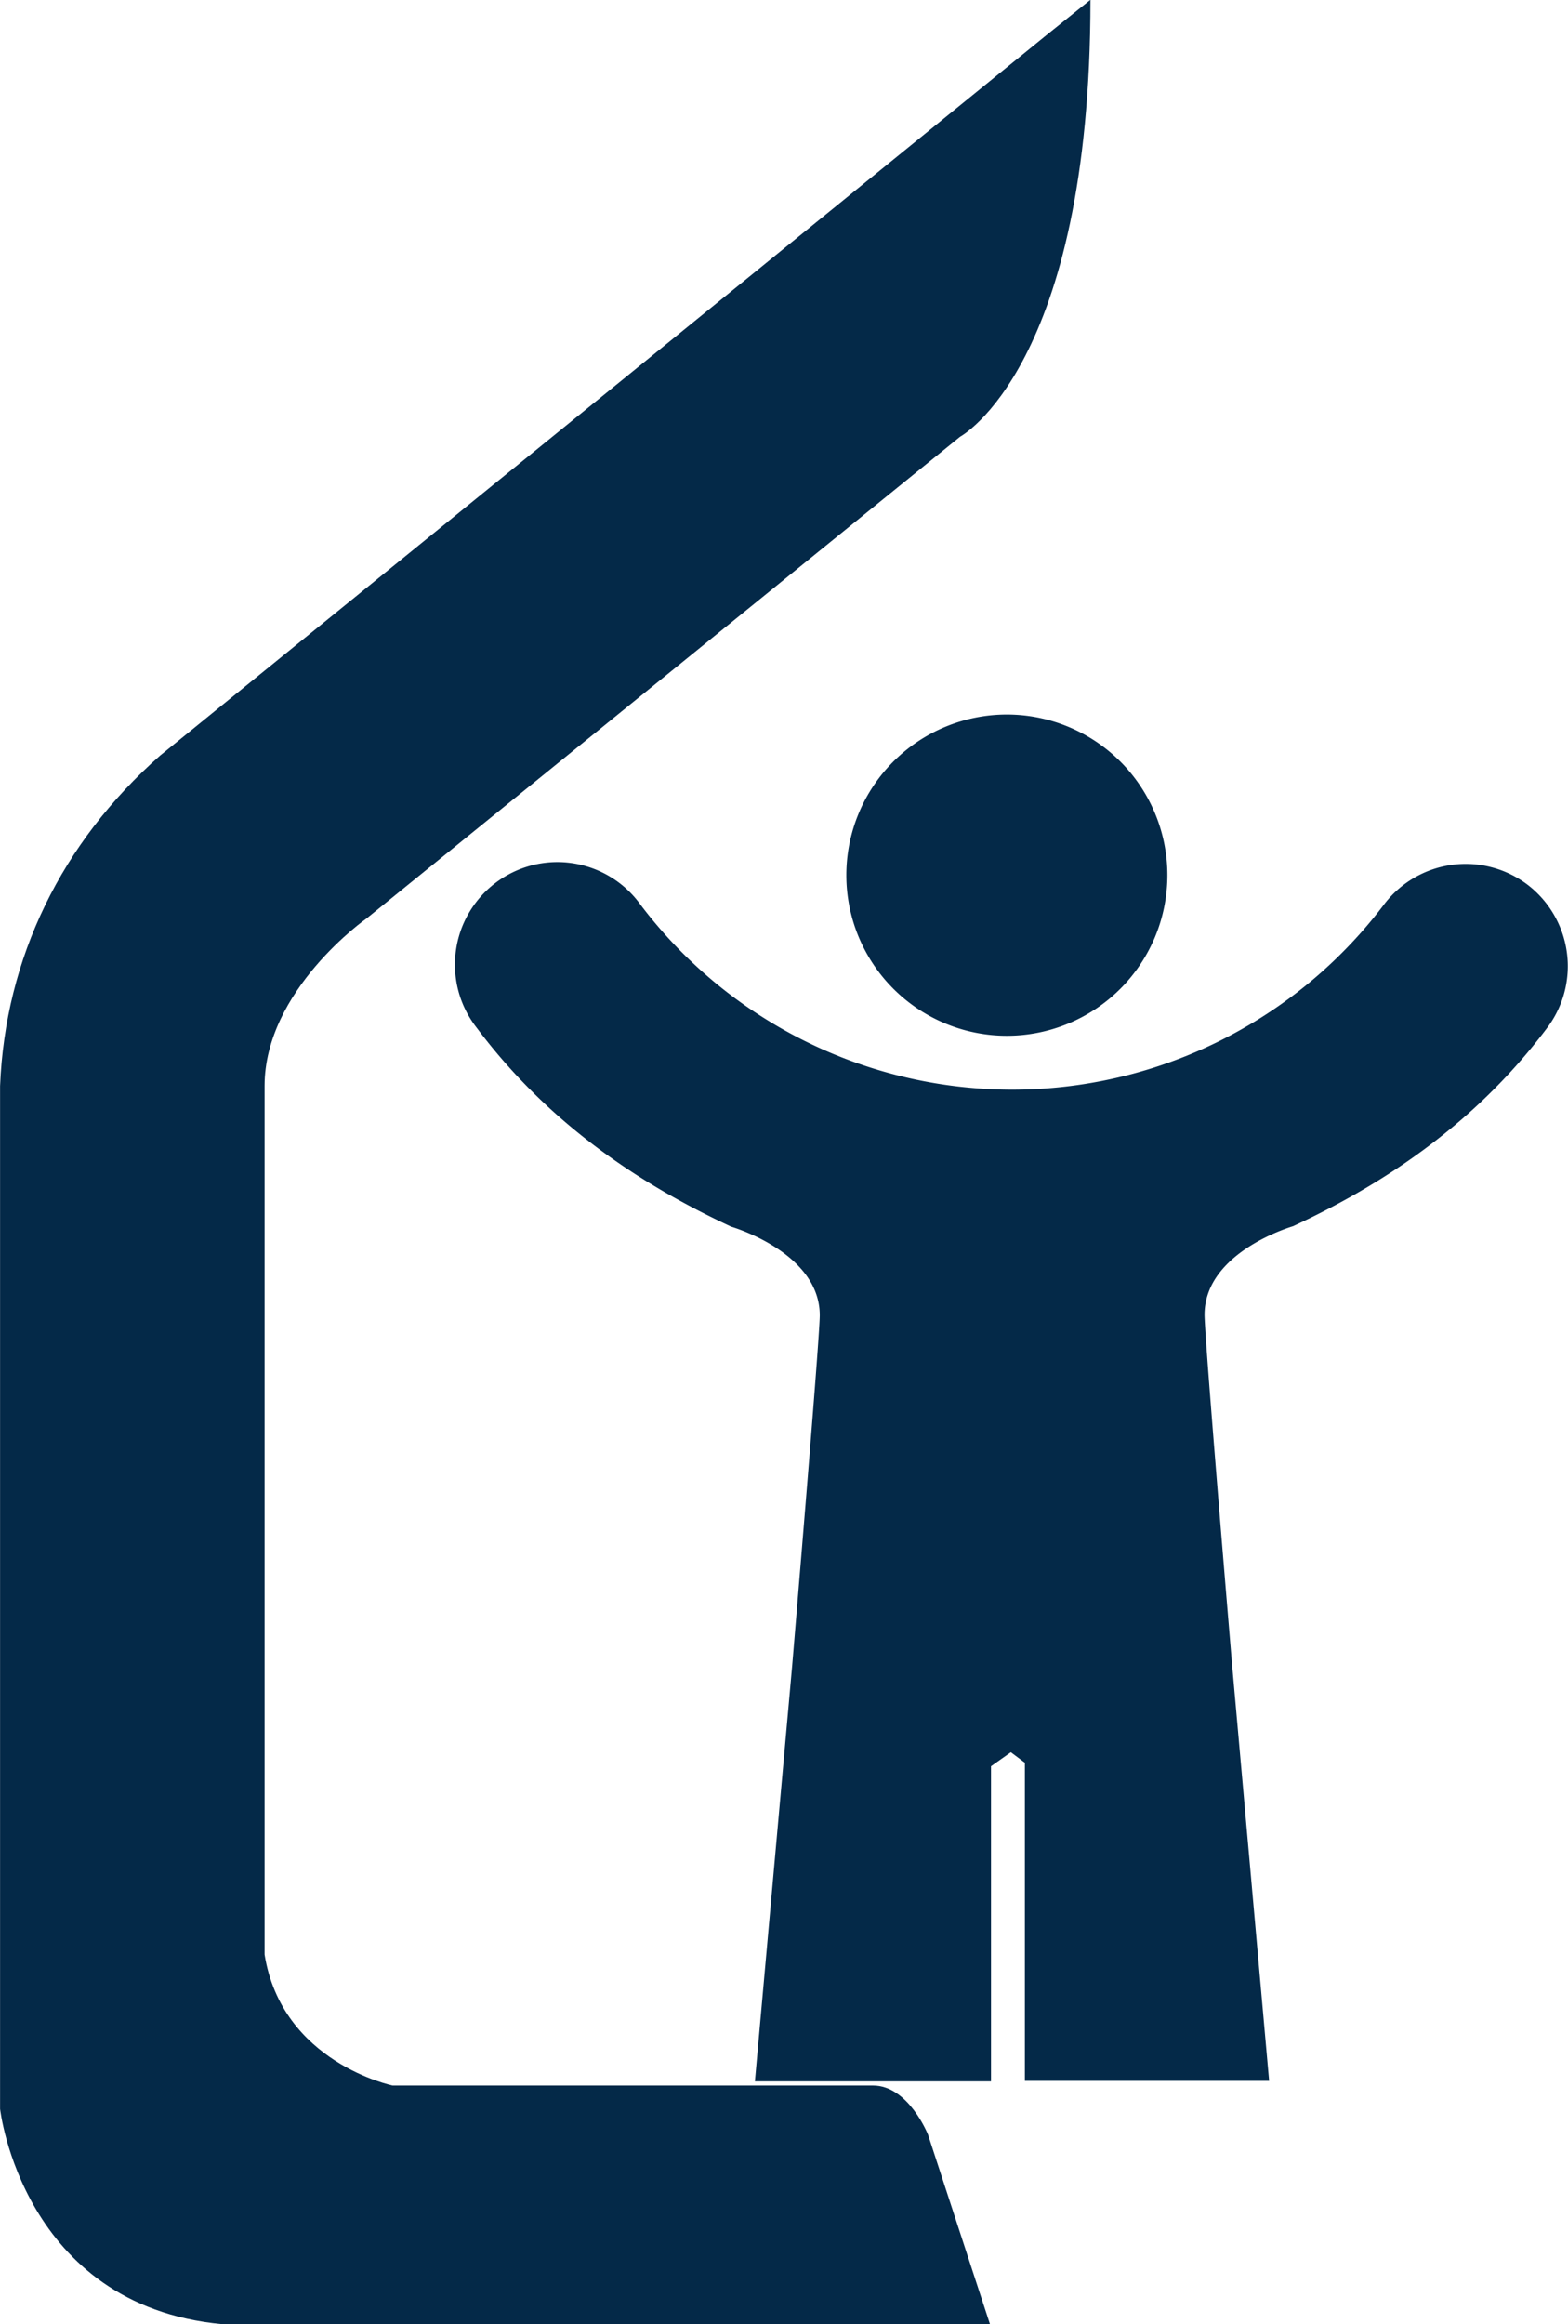
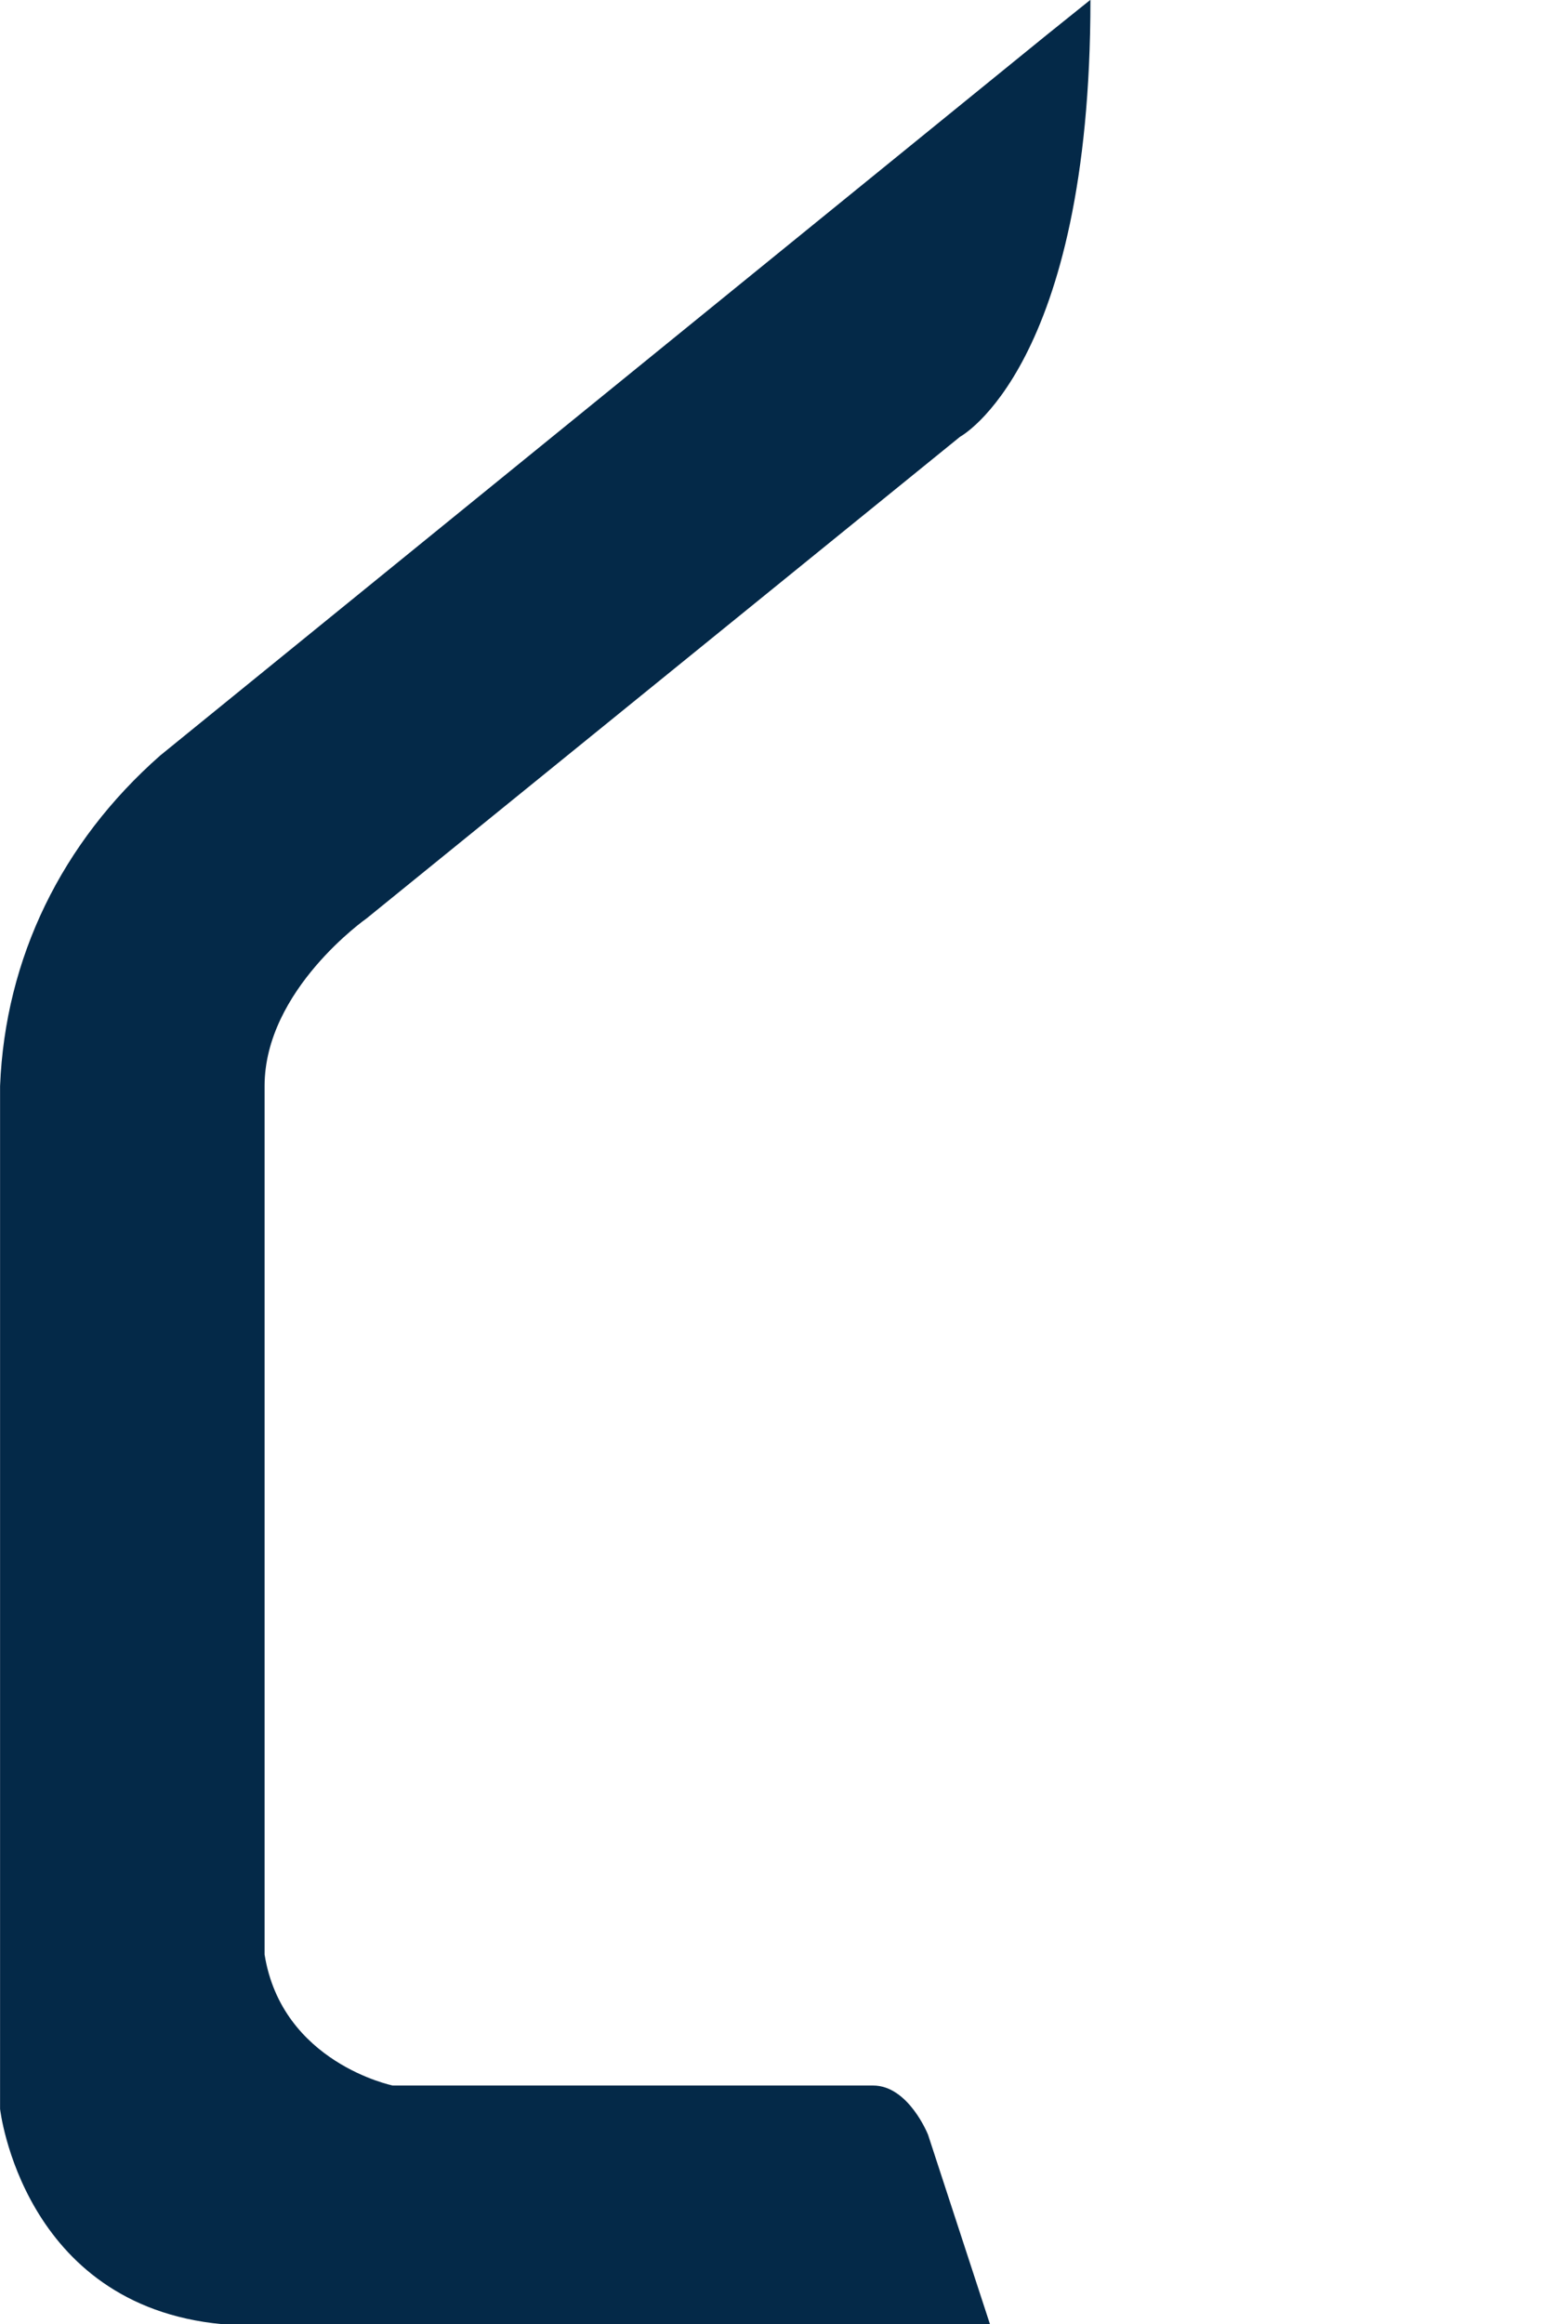
<svg xmlns="http://www.w3.org/2000/svg" viewBox="0 0 223.6 331.21">
  <title>Tencarola_omino_intero</title>
  <g id="Livello_2" data-name="Livello 2">
-     <path d="M281.26,128.06A14.61,14.61,0,0,0,260.81,131a66.46,66.46,0,0,1-105.94,0,14.61,14.61,0,1,0-23.36,17.54c10.75,14.33,24.31,22.74,36.27,28.31,0,0,12.62,3.64,12.62,12.62,0,2.63-2.42,31.87-3.94,50h0l-5.31,59.17h33.67V253.74l2.83-2,2,1.5v45.33h34.83l-5.27-59.17c-1.52-18.1-3.94-47.38-3.94-50,0-9,12.61-12.61,12.62-12.62,12-5.58,25.52-14,36.27-28.31A14.61,14.61,0,0,0,281.26,128.06Z" transform="translate(-63.5 -2.03)" fill="#042948" />
-     <path d="M184.19,126.75a22.89,22.89,0,1,0,22.89-22.89A22.89,22.89,0,0,0,184.19,126.75Z" transform="translate(-63.5 -2.03)" fill="#042948" />
-     <path d="M212.78,7.06,219,2S205.12,13.23,212.78,7.06Z" transform="translate(-63.5 -2.03)" fill="#042948" />
    <path d="M188,299.24h-68.5s-15.8-3.23-18.27-18.67V247.42l0-90.62c0-13.7,14.55-23.89,14.55-23.89l84.63-68.64S219,54.31,219,2l-6.23,5L86.33,109.71c-14.06,12.38-22.09,28.88-22.82,47.09l0,88.78h0v57s3.16,28,31.66,30.67h109.5l-8.83-27S193.06,299.24,188,299.24Z" transform="translate(-63.5 -2.03)" fill="#042948" />
  </g>
</svg>